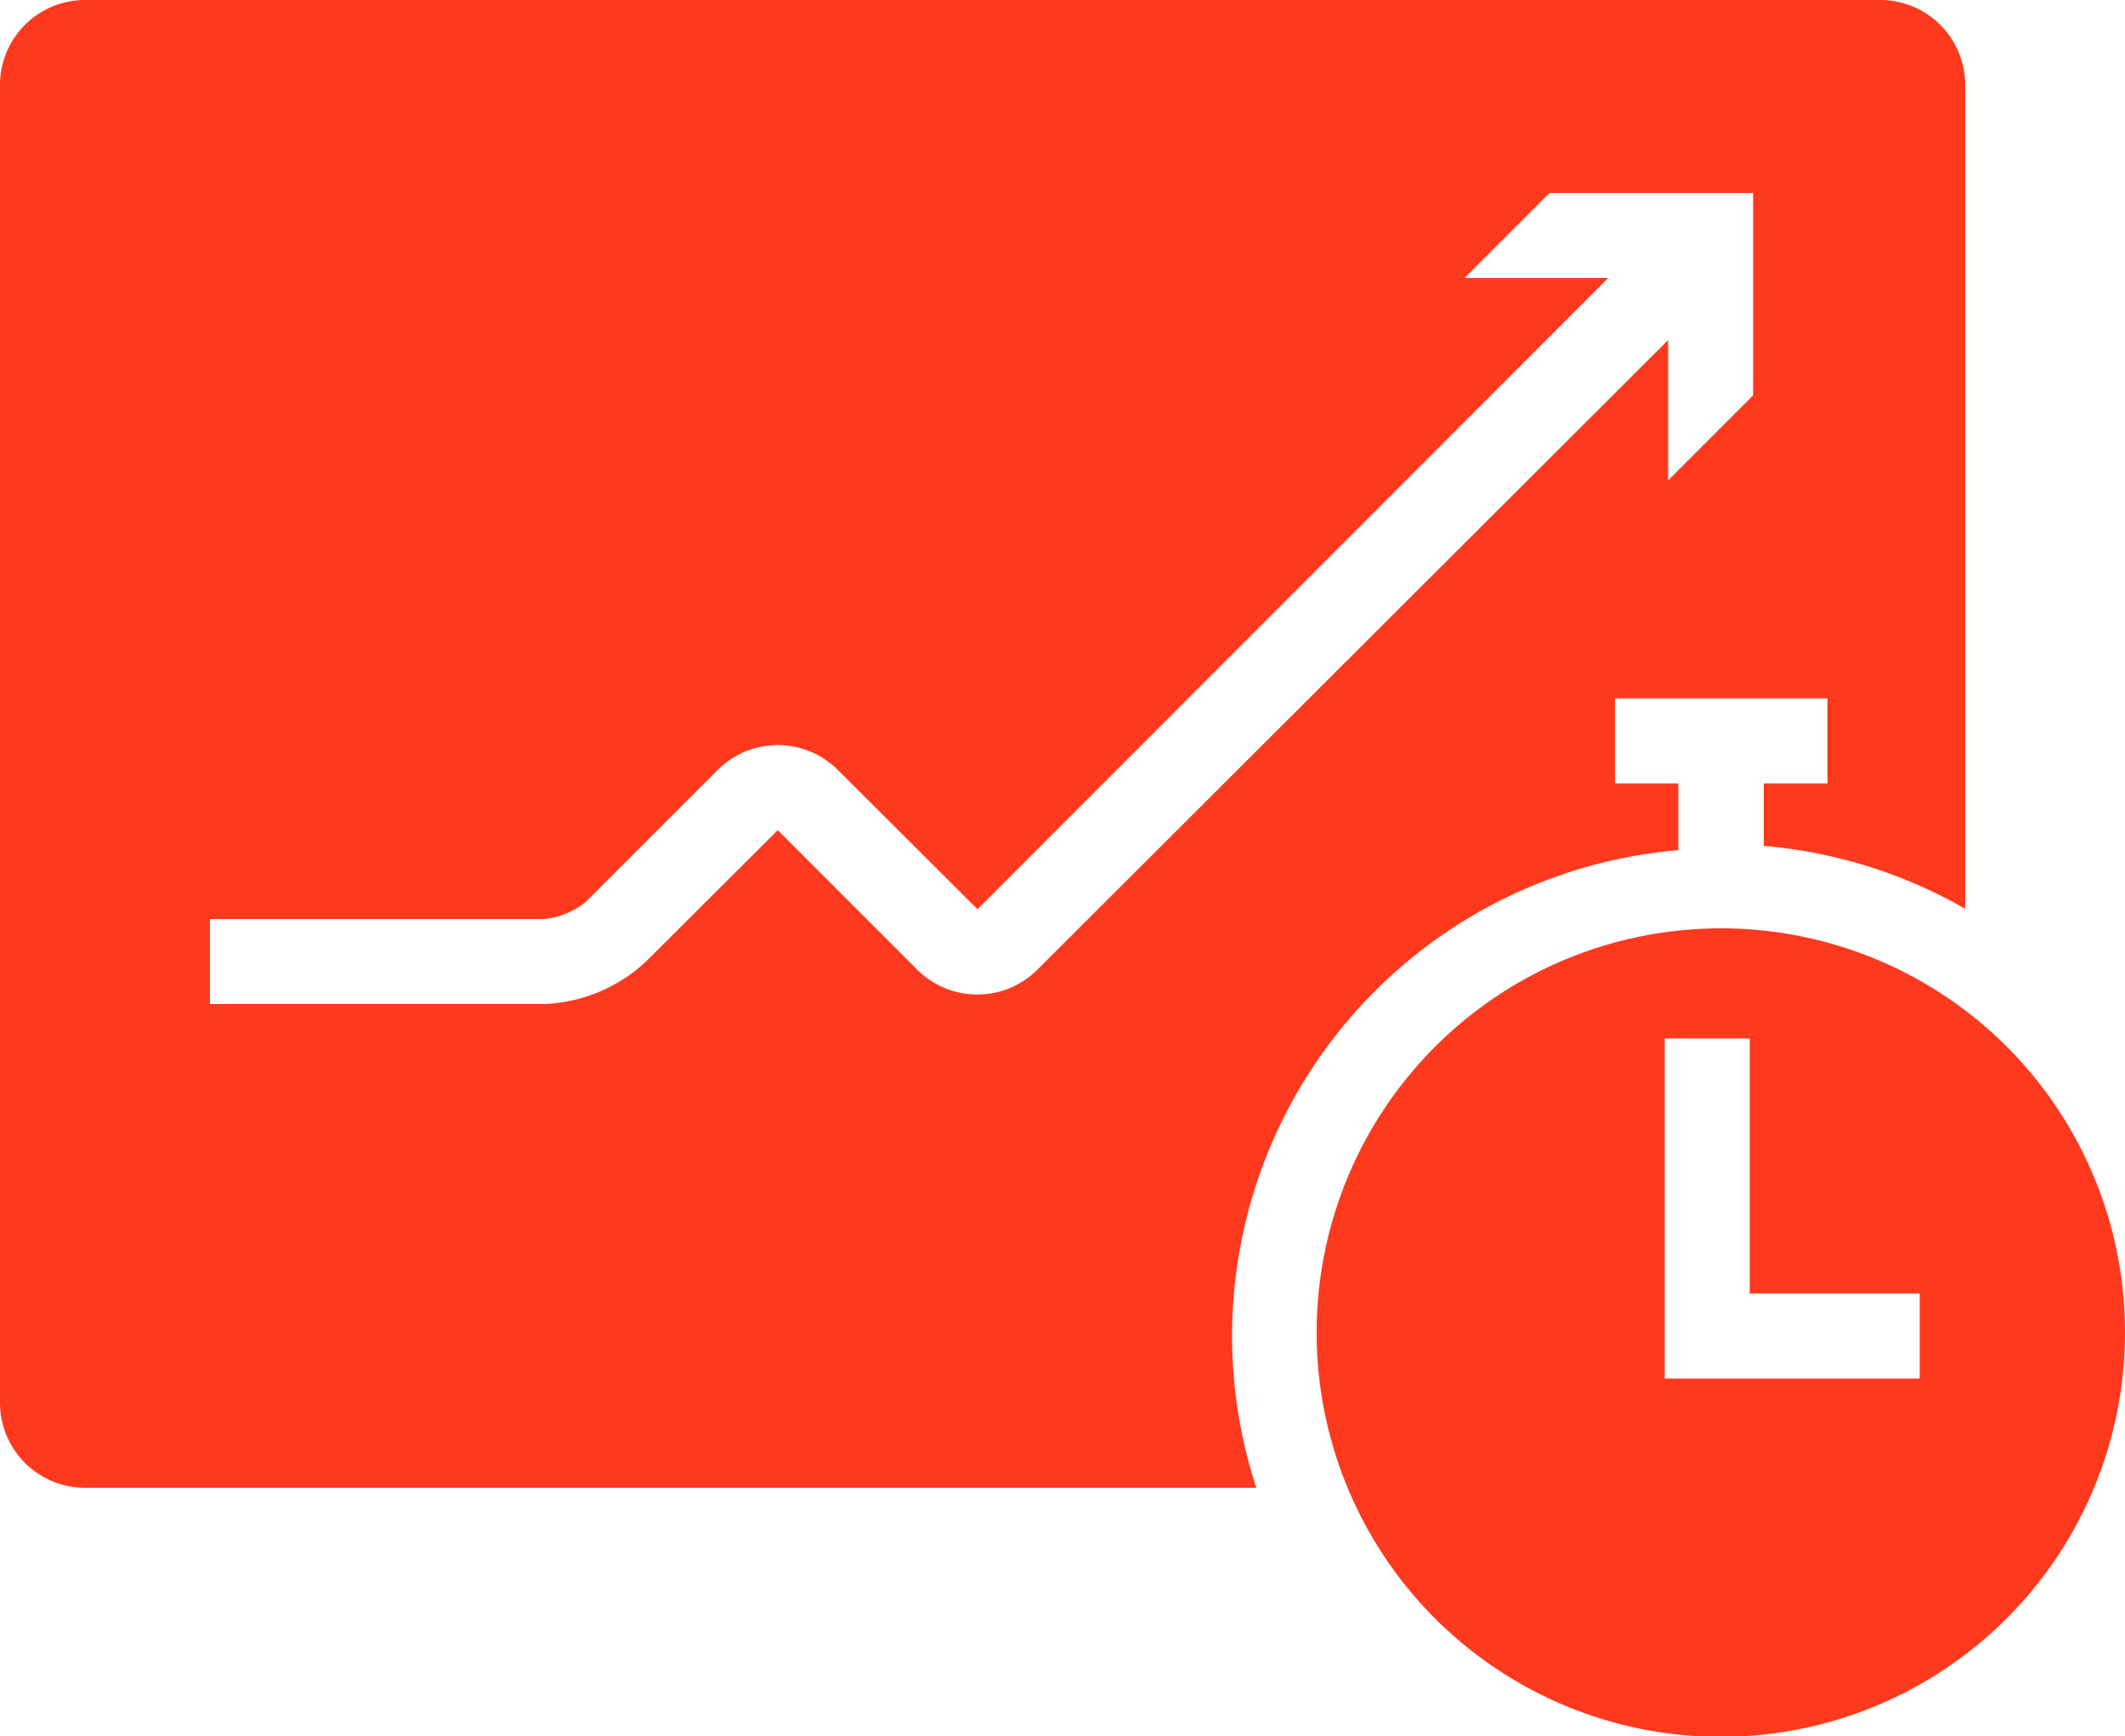
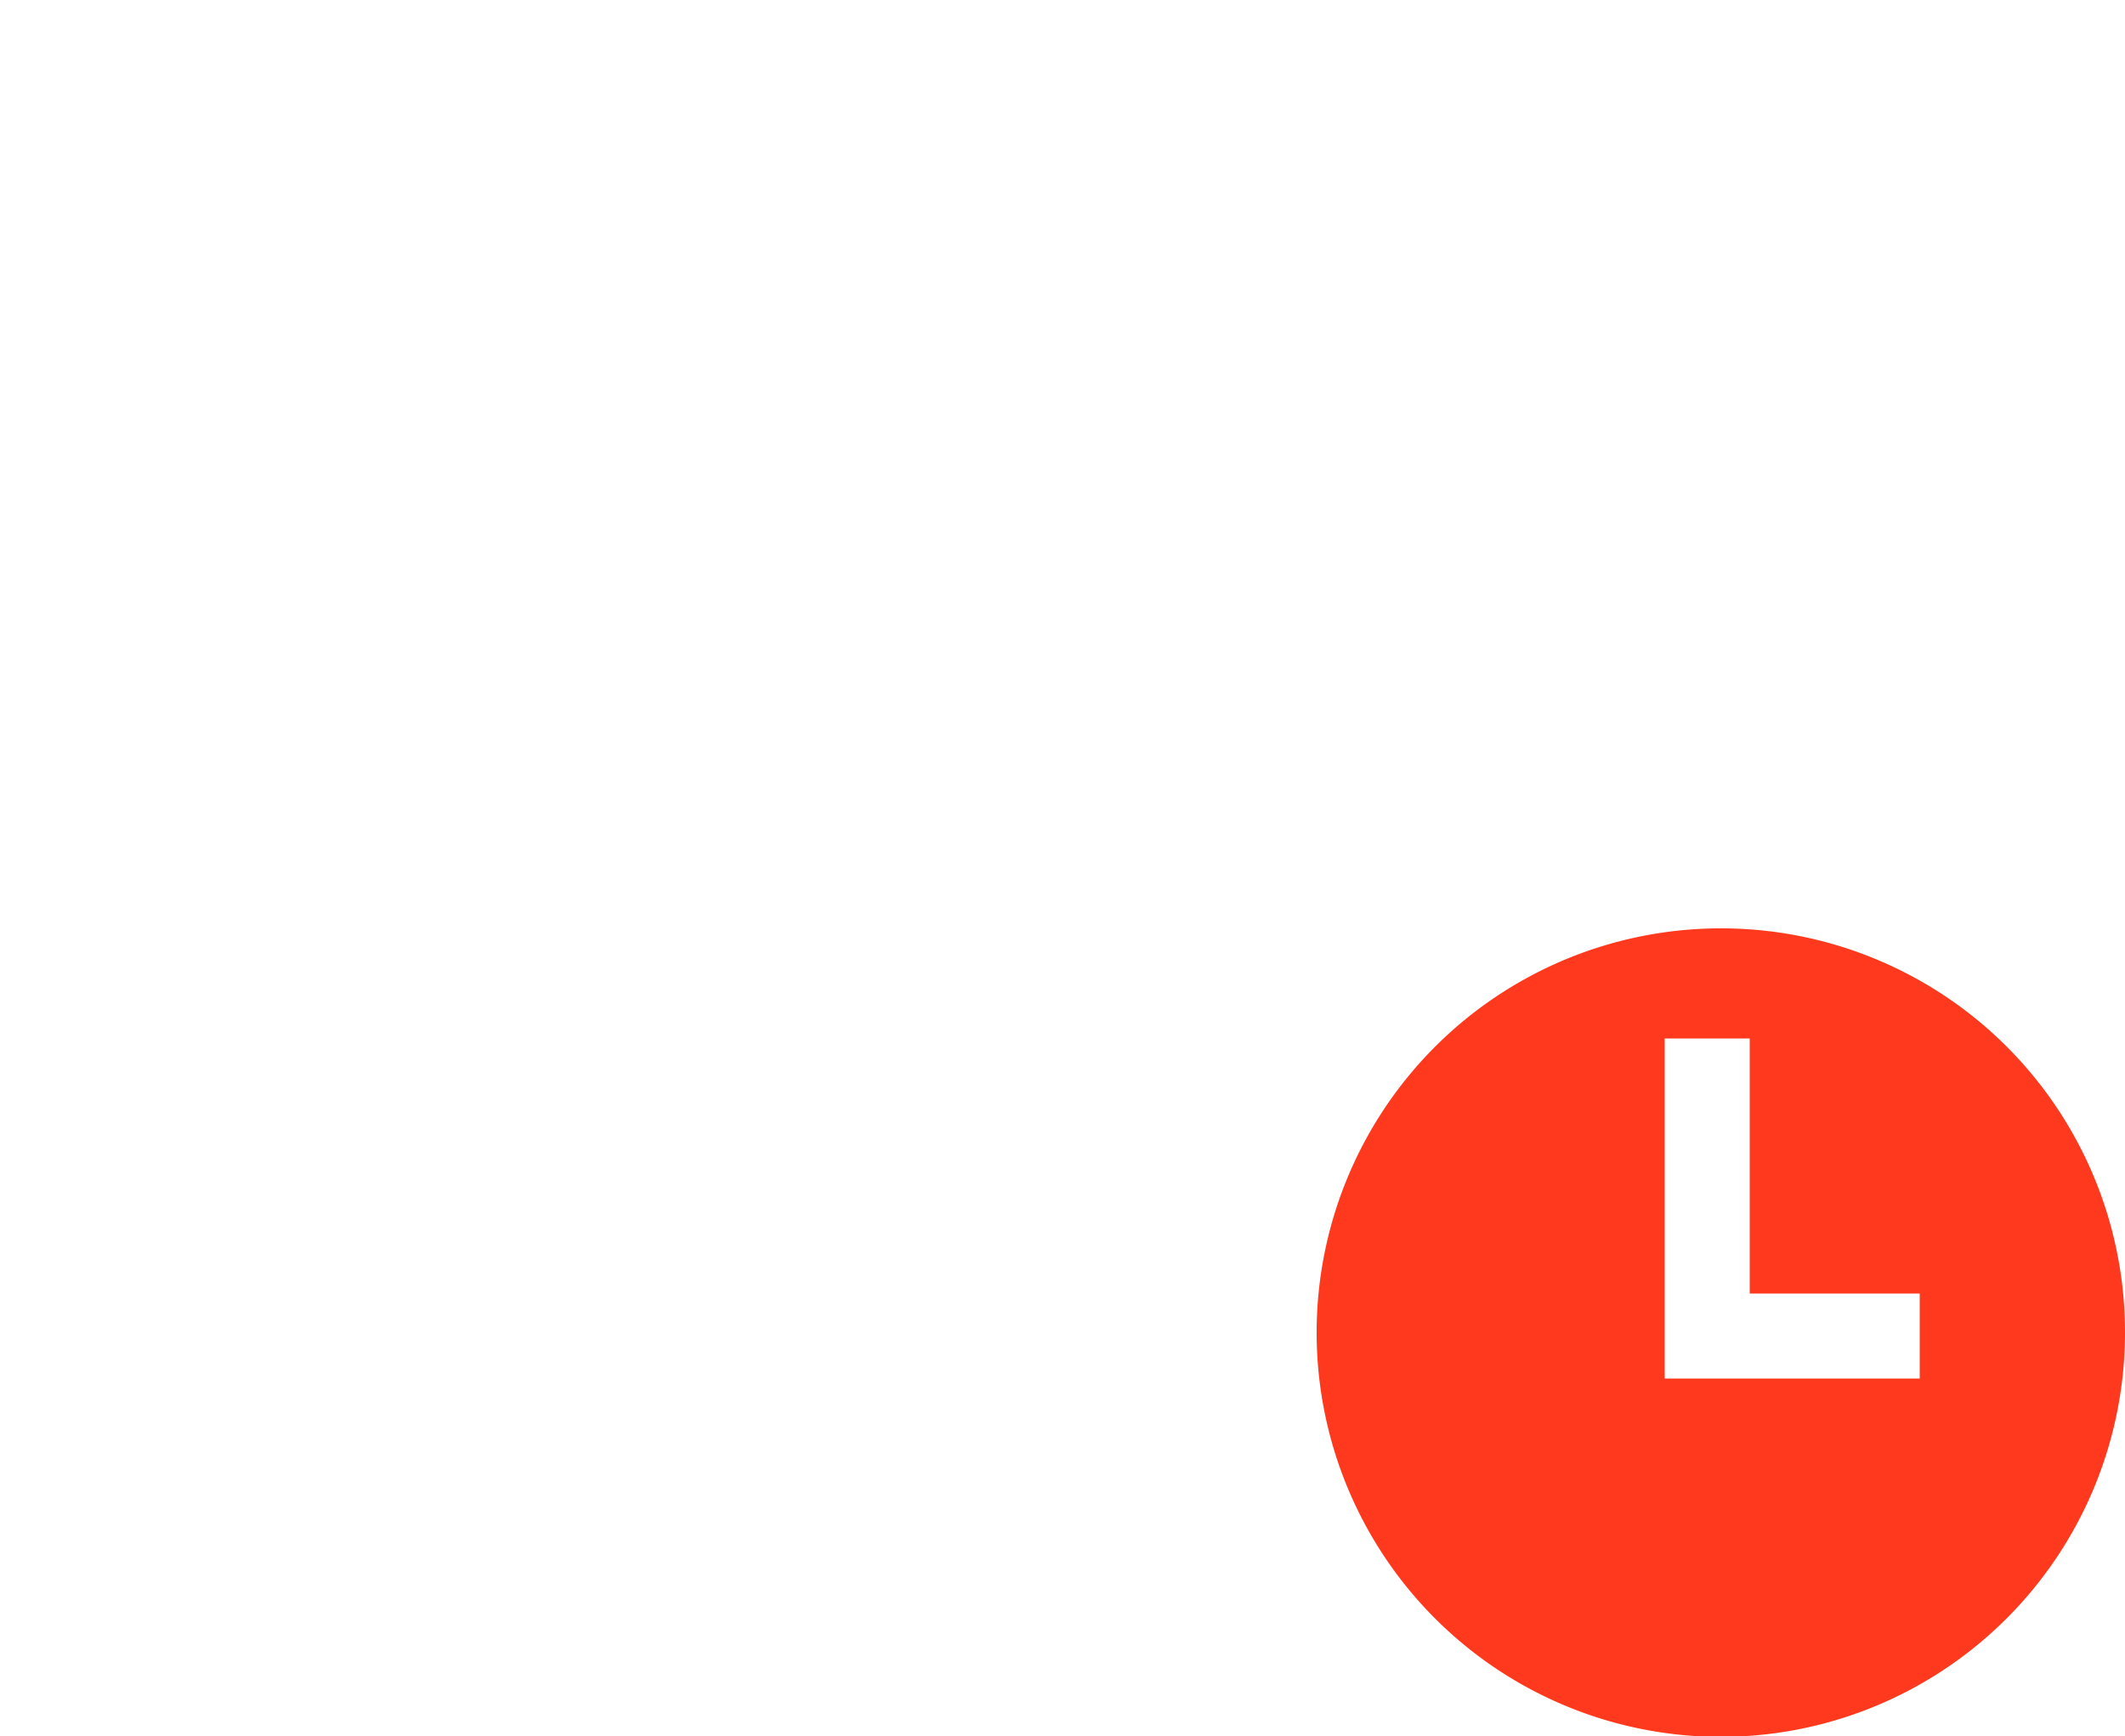
<svg xmlns="http://www.w3.org/2000/svg" viewBox="0 0 50 40.85">
  <defs>
    <style>.cls-1{fill:#ff391e;}</style>
  </defs>
  <title>Asset 6</title>
  <g id="Layer_2" data-name="Layer 2">
    <g id="Layer_1-2" data-name="Layer 1">
      <path class="cls-1" d="M40.49,21.84A9.51,9.51,0,1,0,50,31.34,9.5,9.5,0,0,0,40.49,21.84Zm4.68,10.59h-6v-8h2v6h4Z" />
-       <path class="cls-1" d="M39.49,19.89V18.43H38v-2h5v2h-1.5V19.9a11.46,11.46,0,0,1,4.74,1.48V2a2,2,0,0,0-2-2H2A2,2,0,0,0,0,2V33a2,2,0,0,0,2,2H29.56a11.47,11.47,0,0,1,9.93-15ZM21.58,22.81,18.3,19.53l-3.1,3.09a3.71,3.71,0,0,1-2.41,1H4.94v-2h7.85a1.82,1.82,0,0,0,1-.41l3.1-3.1a2,2,0,0,1,2.82,0L23,21.39,37.84,6.54H34.46l2-2h4.79V9.3l-2,2V8L24.41,22.81A2,2,0,0,1,21.58,22.81Z" />
    </g>
  </g>
</svg>